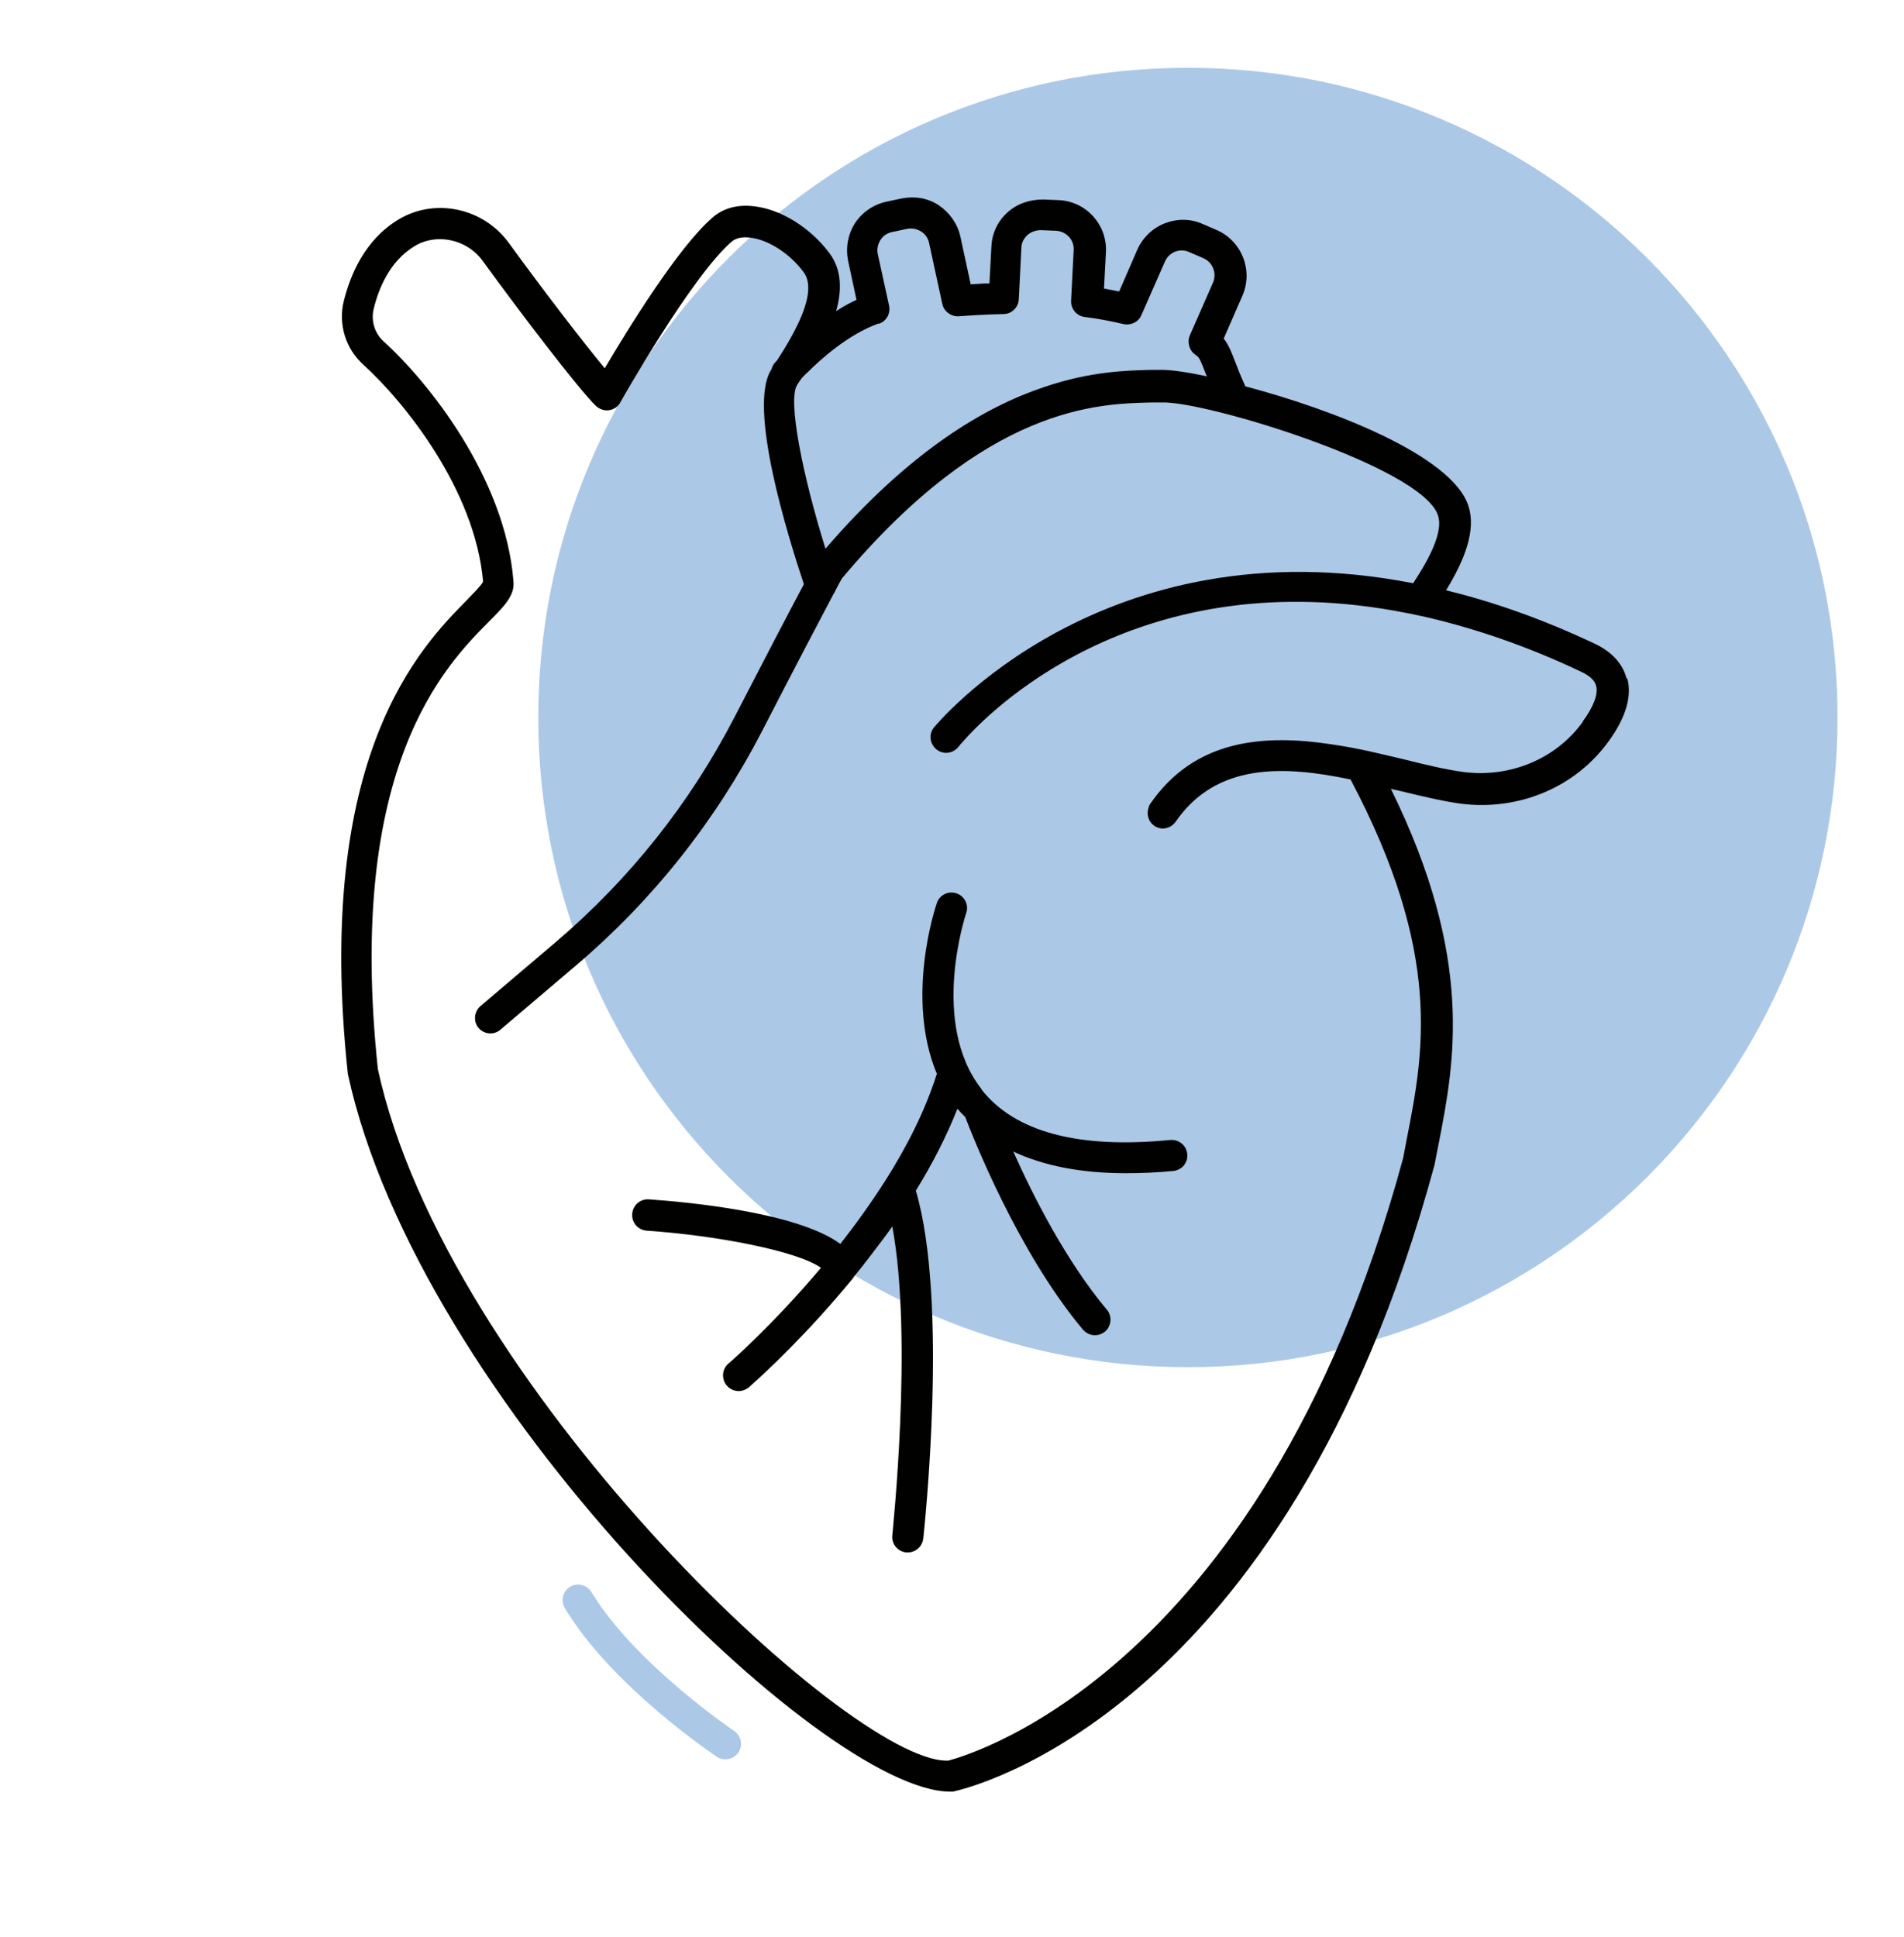
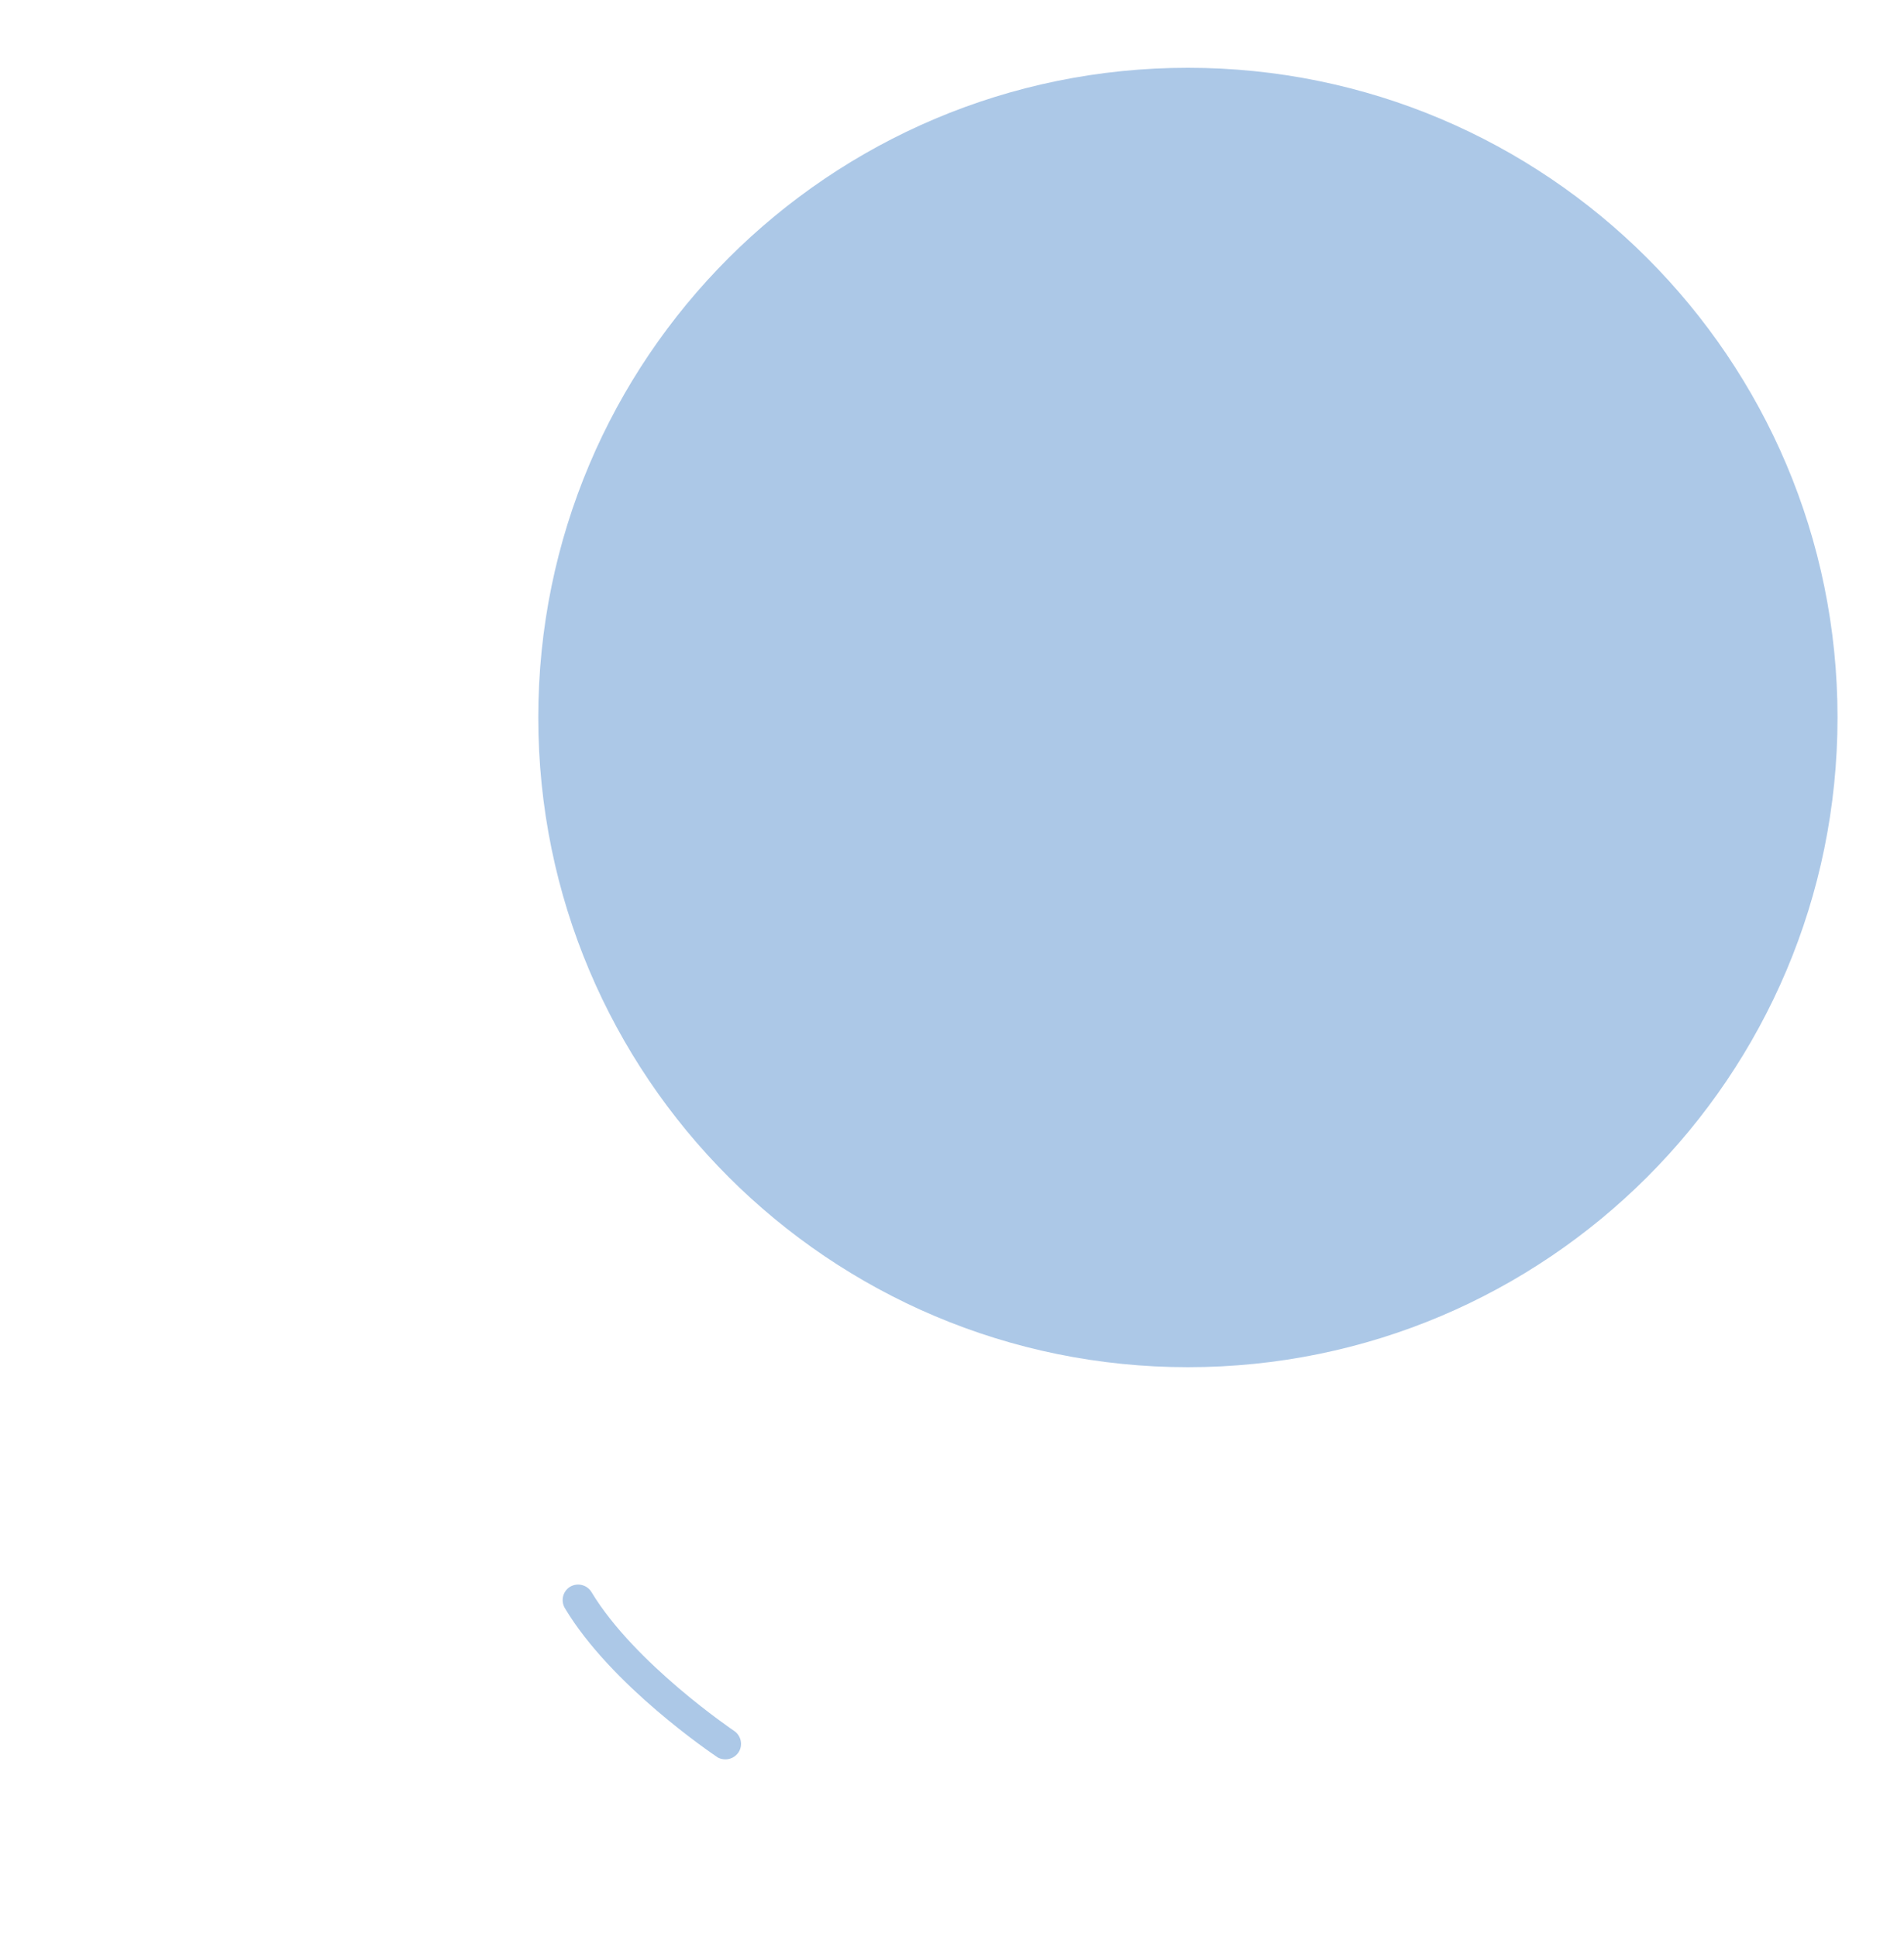
<svg xmlns="http://www.w3.org/2000/svg" id="a" width="20.81mm" height="21.17mm" viewBox="0 0 59 60">
  <path d="M36.81,2.09c-11.12,0-20.13,9.01-20.13,20.13s9.01,20.13,20.13,20.13,20.13-9.01,20.13-20.13S47.92,2.09,36.81,2.09ZM18.33,49.32c-.14-.23-.43-.3-.66-.17-.23.14-.3.43-.17.66,1.44,2.41,4.58,4.52,4.71,4.61.08.06.18.08.27.08.16,0,.31-.08.4-.21.15-.22.09-.52-.13-.67-.03-.02-3.09-2.09-4.42-4.3Z" fill="#acc8e7" />
-   <path d="M50.4,21c-.12-.45-.45-.81-.97-1.06-1.63-.77-3.17-1.31-4.62-1.66.58-.95.94-1.87.69-2.62-.51-1.56-4.22-2.99-6.91-3.7-.14-.31-.24-.56-.31-.75-.12-.31-.21-.54-.36-.73l.58-1.33c.34-.78-.02-1.69-.79-2.03l-.44-.19c-.38-.17-.79-.17-1.18-.02-.38.15-.68.44-.85.82l-.56,1.29c-.16-.03-.31-.06-.47-.09l.06-1.13c.04-.85-.61-1.57-1.46-1.61l-.48-.02c-.41,0-.8.12-1.11.4-.31.28-.48.65-.5,1.06l-.06,1.14c-.2,0-.39.02-.58.03l-.32-1.48c-.09-.4-.33-.74-.67-.97s-.76-.29-1.16-.21l-.47.1c-.4.09-.75.33-.97.67-.22.35-.29.76-.21,1.16l.26,1.21c-.22.1-.43.22-.63.35.18-.64.18-1.28-.21-1.8-.59-.79-1.51-1.36-2.34-1.45-.51-.06-.95.06-1.28.35-1.07.92-2.65,3.5-3.34,4.67-.68-.82-1.94-2.46-2.97-3.88-.79-1.09-2.29-1.41-3.42-.73-1.05.63-1.5,1.73-1.7,2.54-.17.71.06,1.46.6,1.95,1.27,1.15,3.47,3.87,3.72,6.73-.04.1-.3.36-.5.57-1.42,1.44-4.75,4.8-3.69,14.69,2.19,10.08,14.72,22.23,18.66,22.23.03,0,.06,0,.09,0,.42-.09,10.29-2.33,14.92-19.41l.12-.61c.51-2.6,1.12-5.78-1.47-11.05.07.02.15.04.22.05.7.17,1.36.33,1.94.41,1.81.23,3.57-.51,4.6-1.95.52-.72.71-1.37.57-1.92ZM27.24,10.02c.23-.08.36-.32.31-.56l-.35-1.6c-.03-.15,0-.3.08-.43.08-.13.21-.22.36-.25l.47-.1c.15-.03.3,0,.43.08s.22.21.25.36l.41,1.89c.05.23.27.39.5.38.42-.03.89-.06,1.4-.07.25,0,.46-.21.47-.46l.08-1.59c0-.15.07-.29.19-.4.11-.1.28-.15.41-.15l.48.02c.31.02.56.28.54.6l-.08,1.57c-.01.25.17.47.42.5.41.05.82.13,1.2.22.23.05.47-.06.56-.28l.73-1.66c.13-.29.46-.42.75-.29l.44.19c.29.13.42.46.3.75l-.72,1.64c-.09.21-.02.47.17.6.12.08.14.12.31.56.01.03.03.08.05.11-.65-.14-1.17-.21-1.45-.2h-.31c-.71.02-1.84.04-3.28.53-1.83.61-4.16,1.97-6.78,5.01-.7-2.24-1.18-4.6-.88-5.07.04-.07.09-.14.14-.21.04-.04.09-.1.16-.16.42-.42,1.28-1.2,2.23-1.54ZM49.05,22.35c-.83,1.15-2.24,1.74-3.69,1.56-.53-.07-1.17-.22-1.84-.39-.33-.08-.68-.16-1.03-.24-.4-.09-.82-.17-1.24-.23-2.04-.31-4.22-.18-5.61,1.85-.03.04-.04.08-.05.12-.07.2,0,.43.17.55.08.06.18.09.27.09.15,0,.3-.07.4-.21,1.27-1.84,3.36-1.74,5.42-1.31,2.86,5.41,2.27,8.45,1.74,11.15l-.11.58c-4.46,16.43-14.08,18.66-14.1,18.67-.02,0-.03,0-.05,0-3.06,0-15.51-11.72-17.62-21.42-1-9.39,2.1-12.52,3.43-13.86.5-.5.82-.83.77-1.27-.26-3.21-2.65-6.18-4.02-7.42-.28-.25-.4-.64-.31-1.01.15-.63.5-1.48,1.26-1.94.24-.15.52-.22.79-.22.51,0,1.02.24,1.34.69,1.13,1.56,3,4.01,3.5,4.48.11.1.26.15.4.13.15-.02.28-.11.35-.24.02-.04,2.22-3.93,3.46-4.99.16-.13.38-.14.55-.12.57.06,1.24.49,1.67,1.07.46.61-.27,1.88-.81,2.72-.04.05-.07.08-.08.09-.05.06-.08.12-.1.19,0,0,0,.01-.01.02-.74,1.14.51,5.15,1.01,6.65-.47.88-1.19,2.26-2.15,4.12-1.38,2.67-3.25,5.02-5.54,6.97l-2.33,1.98c-.2.17-.23.48-.06.68.17.2.48.23.68.05l2.33-1.98c2.39-2.03,4.33-4.48,5.77-7.26,1.02-1.98,1.77-3.41,2.21-4.24.03-.04.05-.08.07-.13.08-.15.14-.27.2-.37,4.49-5.35,7.93-5.41,9.58-5.45h.33c1.31-.06,8.07,1.99,8.56,3.5.16.49-.23,1.28-.77,2.1-9.64-1.88-14.79,4.4-14.85,4.47-.17.21-.13.51.08.68.21.17.51.13.68-.08.02-.02.05-.07.11-.13.76-.88,5.26-5.53,13.39-4.09.34.06.69.13,1.04.21,1.48.35,3.07.88,4.77,1.69.26.12.41.27.45.43.07.25-.08.65-.42,1.11ZM30.42,33.74c-1.62-2.05-.49-5.43-.48-5.46.09-.25-.05-.53-.3-.61-.25-.09-.53.05-.61.3-.05.14-.98,2.94,0,5.29-.36,1.14-.93,2.26-1.59,3.3,0,.01-.02.02-.02.03-.44.69-.91,1.34-1.38,1.94-1.35-.99-4.78-1.3-5.93-1.38-.27-.02-.5.18-.52.45s.18.5.45.52c2.19.15,4.66.63,5.4,1.15-1.49,1.77-2.84,2.95-2.87,2.97-.2.17-.22.48-.05.68.1.11.23.17.37.17.11,0,.22-.04.32-.12.01-.01.05-.04.11-.1.36-.32,1.7-1.55,3.13-3.3,0,0,0,0,0-.01,0,0,0,0,0,0,.19-.23.37-.46.56-.71.21-.28.43-.56.64-.86.65,3.5,0,9.51,0,9.57-.03.26.16.5.43.53.02,0,.04,0,.05,0,.24,0,.45-.18.48-.43.03-.3.79-7.32-.23-10.78.5-.81.94-1.66,1.29-2.54.07.09.16.18.24.26.22.57,1.62,4.17,3.65,6.59.1.11.23.17.37.17.11,0,.22-.04.31-.11.2-.17.23-.48.06-.68-1.26-1.5-2.29-3.53-2.9-4.9.94.44,2.1.67,3.49.67.47,0,.96-.02,1.47-.07.27-.03.46-.26.43-.53-.03-.26-.25-.45-.53-.43-2.85.28-4.82-.25-5.85-1.57Z" fill="#010200" />
</svg>